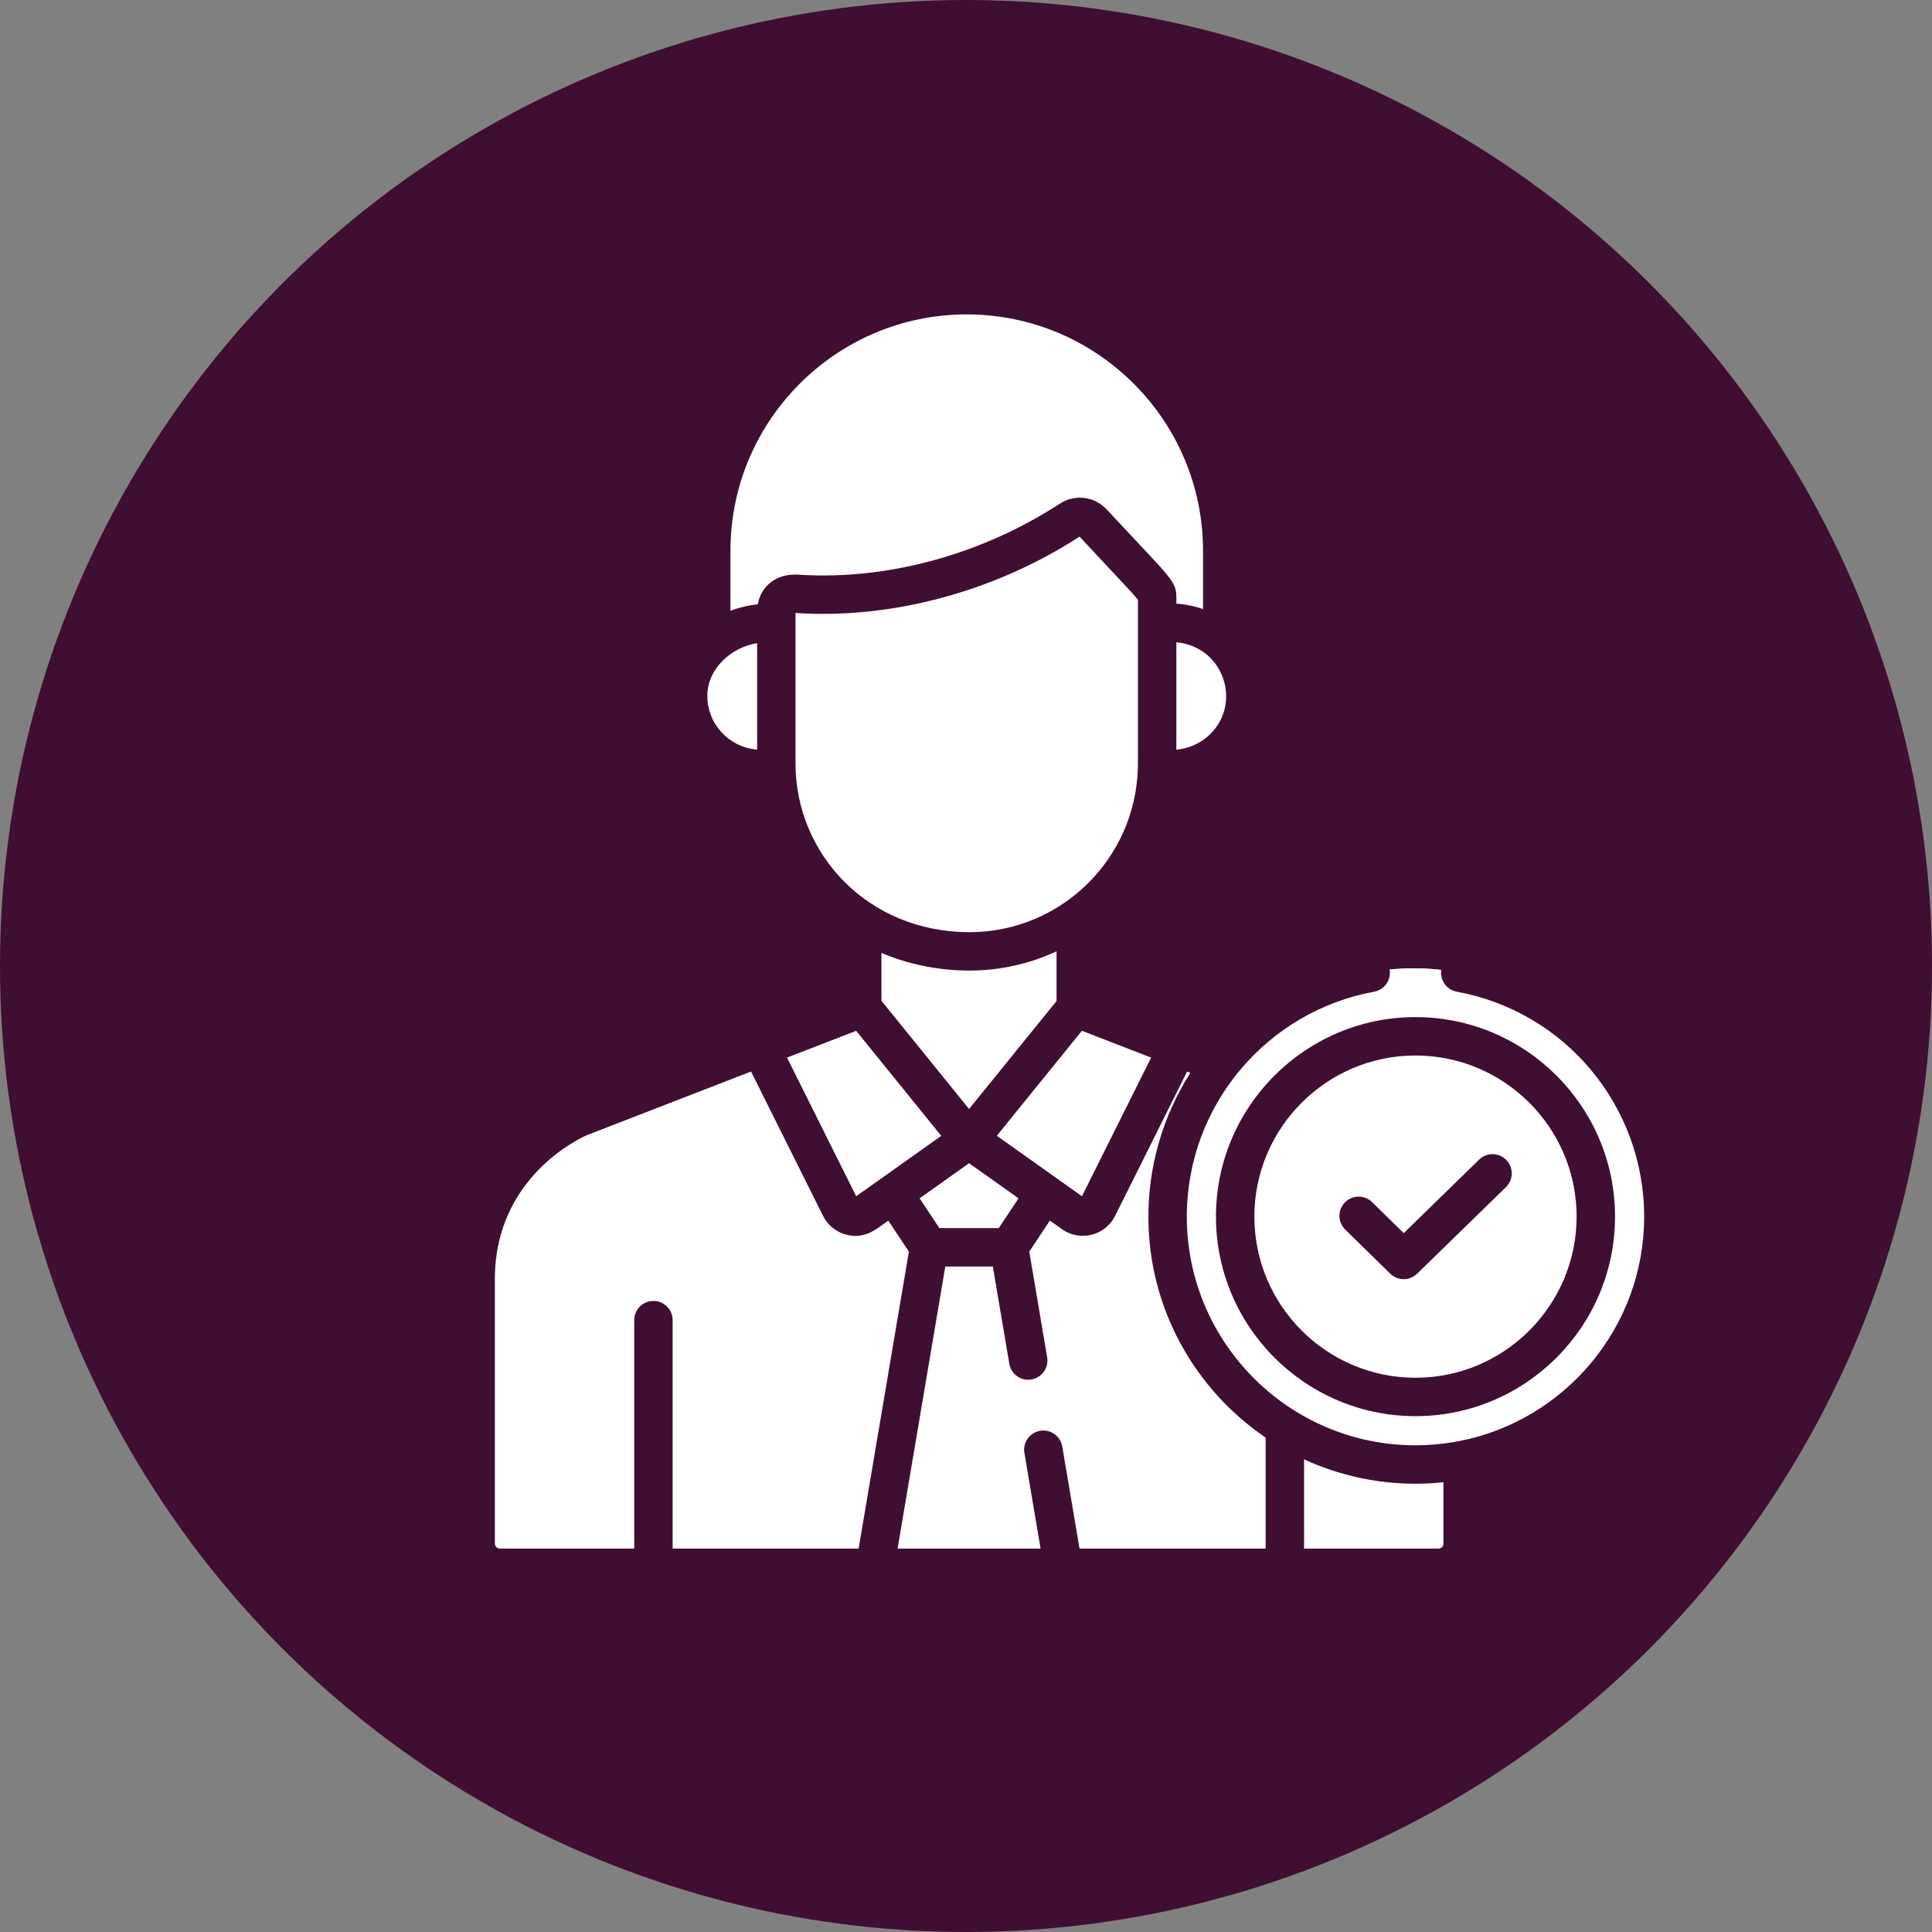
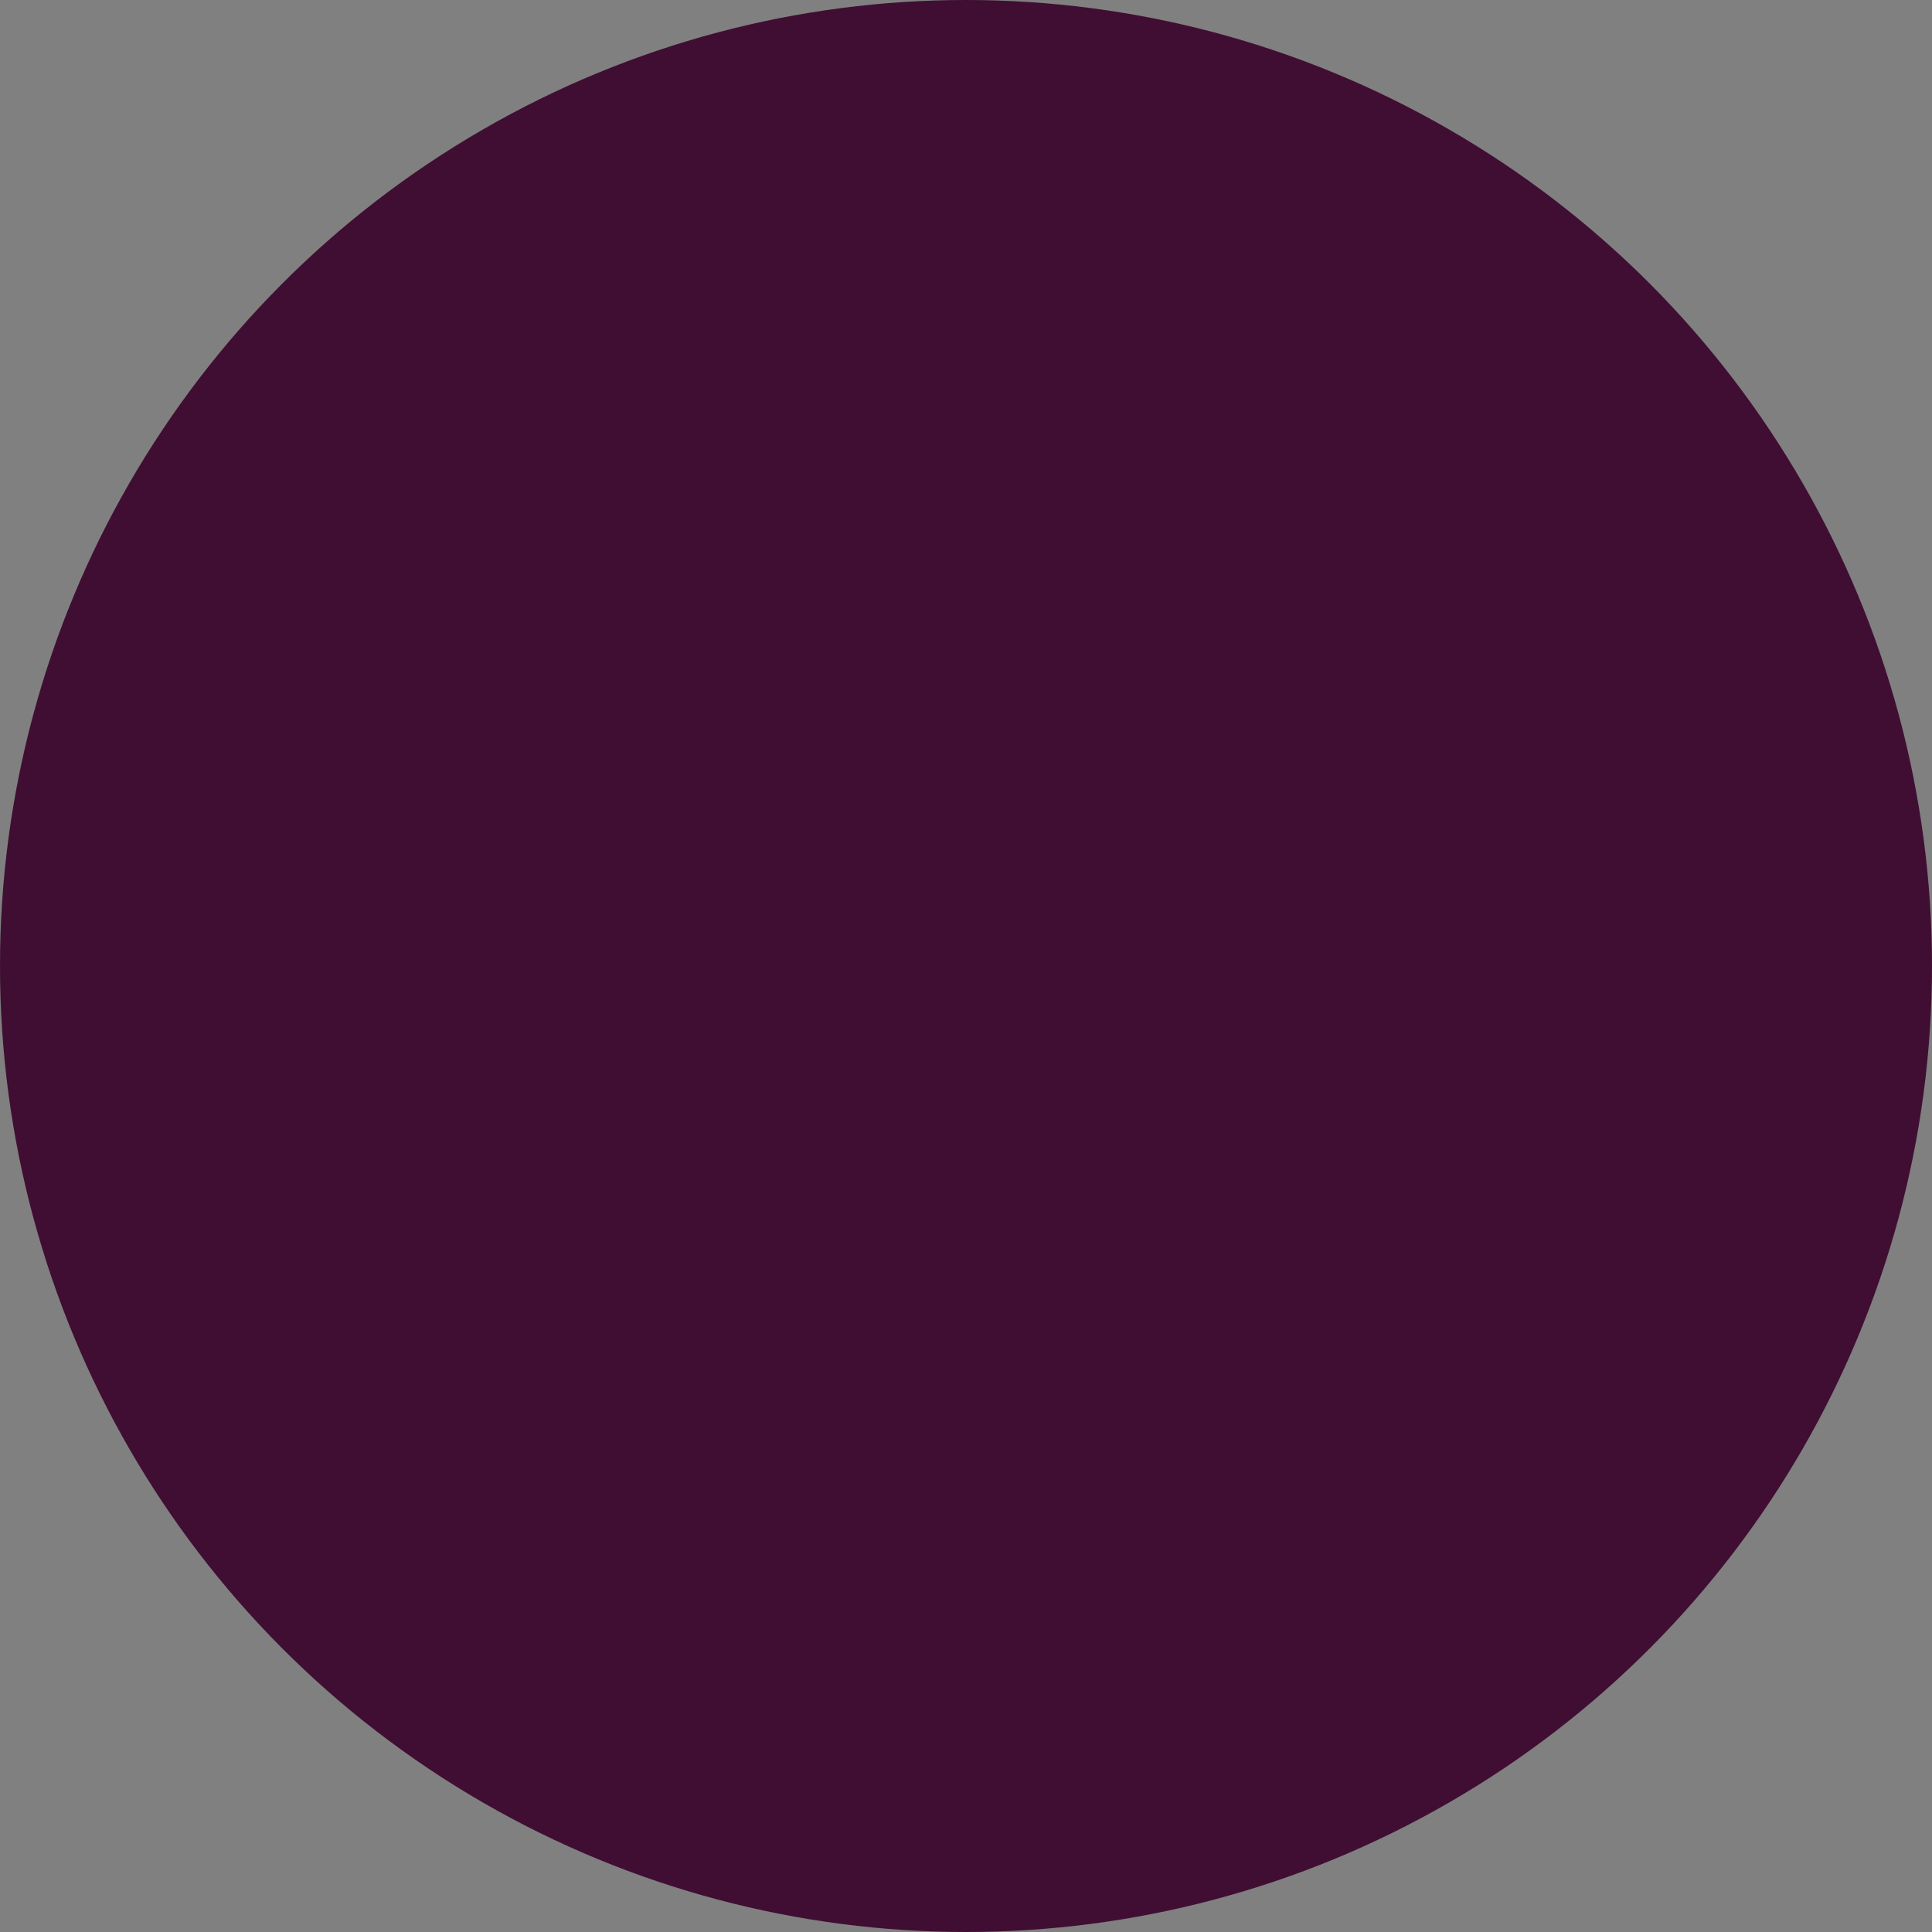
<svg xmlns="http://www.w3.org/2000/svg" width="140" height="140" viewBox="0 0 140 140" fill="none">
  <rect x="0" y="0" width="140" height="140" fill="#808080" stroke="none" />
  <circle cx="70" cy="70" r="70" fill="#400E32" />
  <g clip-path="url(#clip0_399_313)">
    <path d="M69.922 21.364C59.697 21.364 51.408 29.652 51.408 39.878V47.204C52.645 46.057 54.406 45.434 56.124 45.663V44.741C56.124 44.007 56.75 43.428 57.477 43.483C64.635 43.997 71.919 41.723 77.427 38.124C77.676 37.962 77.975 37.892 78.27 37.928C78.565 37.964 78.838 38.103 79.04 38.321C83.749 43.383 83.721 43.187 83.721 43.848V45.659C85.604 45.377 87.275 45.959 88.436 47.038V39.878C88.436 29.652 80.147 21.364 69.922 21.364Z" fill="white" />
    <path d="M55.119 39.878C55.119 30.279 62.424 22.387 71.778 21.456C71.161 21.395 70.542 21.364 69.922 21.364C59.697 21.364 51.408 29.652 51.408 39.878V47.204C52.404 46.281 53.74 45.698 55.119 45.625V39.878Z" fill="white" />
    <path d="M83.474 44.923V55.065C83.474 55.175 83.469 55.284 83.466 55.393C87.055 55.937 89.866 53.344 89.866 50.159C89.866 46.968 87.052 44.387 83.474 44.923ZM56.368 55.065V44.927C53.243 44.51 49.977 46.908 49.977 50.159C49.977 53.34 52.781 55.937 56.376 55.393C56.373 55.284 56.368 55.175 56.368 55.065Z" fill="white" />
    <path d="M87.185 45.569C86.145 44.98 84.868 44.714 83.474 44.923V55.065C83.474 55.175 83.469 55.284 83.466 55.393C84.864 55.605 86.144 55.339 87.185 54.749V45.569ZM56.368 54.749C54.735 53.825 53.688 52.101 53.688 50.159C53.688 48.254 54.81 46.643 56.368 45.718V44.927C53.243 44.51 49.977 46.908 49.977 50.159C49.977 53.339 52.781 55.937 56.376 55.393C56.374 55.284 56.368 55.175 56.368 55.065V54.749H56.368Z" fill="white" />
    <path d="M70.119 68.421C67.128 68.421 64.499 67.6 62.35 66.227V73.492L70.086 83.041L77.822 73.492V66.022C75.63 67.533 72.977 68.421 70.119 68.421Z" fill="white" />
    <path d="M66.061 67.877C64.706 67.5 63.463 66.938 62.35 66.227V73.493L66.061 78.073V67.877Z" fill="white" />
    <path d="M98.287 80.928L77.822 73.002L70.086 82.551L62.349 73.002L41.905 80.928C41.905 80.928 34.336 84.04 34.336 92.668V111.819C34.336 112.286 34.522 112.734 34.852 113.064C35.182 113.394 35.63 113.58 36.097 113.58H104.111C104.574 113.58 105.018 113.396 105.345 113.069C105.673 112.741 105.857 112.297 105.857 111.834V92.668C105.857 84.04 98.287 80.928 98.287 80.928Z" fill="white" />
    <path d="M38.047 111.819V90.813C38.047 85.195 41.255 81.916 43.495 80.311L41.905 80.928C41.905 80.928 34.336 84.039 34.336 92.668V111.819C34.336 112.286 34.522 112.734 34.852 113.064C35.182 113.394 35.63 113.58 36.097 113.58H39.808C38.836 113.58 38.047 112.792 38.047 111.819Z" fill="white" />
    <path d="M79.039 37.831C78.837 37.613 78.564 37.474 78.269 37.438C77.974 37.402 77.675 37.471 77.426 37.634C71.918 41.232 64.633 43.507 57.475 42.993C56.749 42.938 56.123 43.517 56.123 44.25V55.311C56.123 62.419 61.693 68.912 70.118 68.912C77.618 68.912 83.72 62.81 83.72 55.311V43.358C83.72 42.697 83.748 42.892 79.039 37.831Z" fill="white" />
-     <path d="M59.834 55.311V43.061C59.048 43.07 58.261 43.049 57.475 42.993C56.749 42.938 56.123 43.517 56.123 44.251V55.311C56.123 62.419 61.693 68.912 70.118 68.912C70.68 68.912 71.233 68.874 71.777 68.807C65.057 67.986 59.834 62.249 59.834 55.311Z" fill="white" />
    <path d="M79.427 87.458L85.212 75.864L77.822 73.002L70.086 82.551L77.628 87.908C78.239 88.341 79.092 88.128 79.427 87.458Z" fill="white" />
    <path d="M60.756 87.458L54.971 75.864L62.36 73.002L70.097 82.551L62.554 87.908C61.943 88.341 61.09 88.128 60.756 87.458Z" fill="white" />
    <path d="M70.095 82.558V82.551L70.09 82.554L70.085 82.551V82.558L64.6 86.454L67.193 90.356H72.987L75.58 86.454L70.095 82.558Z" fill="white" />
    <path d="M63.262 113.58H76.918L72.987 90.356H67.192L63.262 113.58Z" fill="white" />
    <path d="M71.946 83.872L70.095 82.558V82.551L70.09 82.555L70.085 82.551V82.558L64.6 86.454L67.193 90.357H70.904L68.885 87.318C68.731 87.087 68.673 86.804 68.724 86.531C68.775 86.257 68.93 86.014 69.156 85.853L71.946 83.872Z" fill="white" />
    <path d="M67.192 90.356L63.262 113.58H66.973L70.904 90.356H67.192Z" fill="white" />
    <path d="M102.45 106.096C92.546 106.096 84.488 98.038 84.488 88.134C84.488 78.229 92.546 70.171 102.45 70.171C112.355 70.171 120.413 78.229 120.413 88.134C120.413 98.038 112.355 106.096 102.45 106.096Z" fill="white" />
-     <path d="M88.199 88.134C88.199 78.856 95.27 71.198 104.306 70.267C93.654 69.168 84.488 77.559 84.488 88.134C84.488 98.038 92.546 106.096 102.45 106.096C103.07 106.096 103.69 106.064 104.306 106.001C95.27 105.069 88.199 97.412 88.199 88.134Z" fill="white" />
    <path d="M102.45 75.066C95.245 75.066 89.383 80.928 89.383 88.133C89.383 95.339 95.245 101.2 102.45 101.2C109.655 101.2 115.517 95.339 115.517 88.133C115.517 80.928 109.655 75.066 102.45 75.066Z" fill="white" />
    <path d="M93.094 88.133C93.094 81.558 97.976 76.105 104.305 75.201C96.381 74.068 89.383 80.246 89.383 88.133C89.383 95.339 95.245 101.201 102.45 101.201C103.08 101.201 103.699 101.153 104.305 101.067C97.976 100.162 93.094 94.709 93.094 88.133Z" fill="white" />
    <path d="M36.229 115H104.243C105.973 115 107.38 113.593 107.38 111.863V106.911C115.733 104.767 121.925 97.174 121.925 88.162C121.925 78.816 115.257 70.81 106.07 69.125C105.89 69.092 105.705 69.095 105.527 69.133C105.348 69.172 105.179 69.245 105.028 69.349C104.878 69.453 104.749 69.585 104.65 69.738C104.551 69.892 104.483 70.063 104.45 70.243C104.383 70.606 104.464 70.981 104.673 71.284C104.883 71.588 105.205 71.796 105.568 71.863C113.433 73.305 119.142 80.16 119.142 88.161C119.142 96.204 113.381 102.926 105.77 104.421C105.755 104.423 105.739 104.424 105.724 104.427C104.685 104.629 103.63 104.731 102.571 104.732C93.434 104.732 86.001 97.298 86.001 88.161C86.001 80.055 91.838 73.281 99.575 71.863C99.938 71.796 100.26 71.588 100.469 71.284C100.679 70.981 100.759 70.606 100.693 70.243C100.554 69.487 99.828 68.986 99.073 69.125C94.637 69.939 90.792 72.228 87.998 75.428L79.345 72.077V67.247C82.481 64.847 84.643 61.239 85.134 57.124C88.861 56.959 91.635 53.977 91.635 50.432C91.636 48.804 91.04 47.232 89.959 46.013V39.906C89.959 28.93 81.03 20 70.054 20C59.078 20 50.148 28.93 50.148 39.906V46.171C49.063 47.371 48.472 48.856 48.472 50.432C48.472 53.973 51.242 56.959 54.973 57.124C55.462 61.265 57.648 65.022 61.09 67.48V72.077L41.534 79.658C41.525 79.662 41.517 79.665 41.508 79.669C41.164 79.81 33.076 83.244 33.076 92.697V111.848C33.076 113.586 34.49 115 36.229 115ZM94.498 105.749C96.956 106.882 99.691 107.516 102.571 107.516C103.256 107.516 103.931 107.479 104.597 107.41V111.863C104.597 111.957 104.56 112.047 104.493 112.113C104.427 112.179 104.337 112.217 104.243 112.217H94.498V105.749ZM86.26 77.739C84.272 80.852 83.216 84.468 83.217 88.162C83.217 94.813 86.59 100.69 91.714 104.175V112.217H78.227L76.978 104.836C76.949 104.654 76.885 104.48 76.788 104.323C76.691 104.167 76.565 104.031 76.415 103.923C76.266 103.816 76.097 103.739 75.917 103.698C75.738 103.656 75.552 103.651 75.371 103.681C75.19 103.712 75.016 103.778 74.86 103.877C74.705 103.975 74.57 104.103 74.464 104.254C74.359 104.404 74.284 104.574 74.244 104.754C74.204 104.933 74.201 105.119 74.234 105.3L75.404 112.216H65.042L68.501 91.776H71.945L73.135 98.806C73.163 98.987 73.228 99.162 73.324 99.318C73.421 99.475 73.547 99.611 73.697 99.718C73.846 99.826 74.016 99.903 74.195 99.944C74.374 99.986 74.56 99.991 74.741 99.96C74.923 99.93 75.096 99.863 75.252 99.765C75.407 99.667 75.542 99.539 75.648 99.388C75.754 99.238 75.828 99.068 75.868 98.888C75.908 98.708 75.911 98.523 75.879 98.341L74.585 90.696L76.078 88.448L76.954 89.07C78.262 89.999 80.088 89.54 80.804 88.107H80.804L86.023 77.647L86.26 77.739ZM70.223 84.29L73.808 86.836L72.374 88.993H68.072L66.638 86.836L70.223 84.29ZM70.223 80.362L63.873 72.524V69.05C65.754 69.859 67.984 70.332 70.251 70.332C72.435 70.332 74.598 69.853 76.562 68.936V72.537L70.223 80.362ZM83.416 76.638L78.403 86.685L72.233 82.303L78.397 74.694L83.416 76.638ZM87.506 53.372C86.873 53.916 86.095 54.241 85.244 54.325V46.54C88.808 46.885 90.052 51.182 87.506 53.372ZM54.864 54.325C52.724 54.113 51.256 52.4 51.256 50.432C51.256 48.46 52.968 46.914 54.864 46.603V54.325ZM54.91 43.791C54.261 43.85 53.49 44.042 52.931 44.26V39.906C52.931 30.464 60.612 22.783 70.053 22.783C79.495 22.783 87.176 30.464 87.176 39.906V44.137C86.553 43.917 85.903 43.785 85.244 43.747C85.244 42.075 85.447 42.55 80.598 37.348C80.21 36.932 79.756 36.322 78.794 36.12C78.453 36.048 78.101 36.044 77.758 36.109C77.415 36.174 77.089 36.306 76.798 36.497C71.329 40.069 64.466 42.075 57.874 41.643C56.264 41.537 55.158 42.453 54.91 43.791ZM57.647 55.339V44.418C64.729 44.892 72.201 42.796 78.228 38.887C80.743 41.589 82.095 42.992 82.461 43.462C82.461 57.344 82.464 54.874 82.453 55.644C82.29 62.205 76.912 67.548 70.251 67.548C62.84 67.548 57.647 61.834 57.647 55.339ZM62.041 74.697L68.207 82.307L62.043 86.685L57.03 76.638L62.041 74.697ZM35.859 92.697C35.859 85.209 42.183 82.406 42.558 82.247L54.423 77.647L59.642 88.107L59.642 88.107C59.81 88.445 60.05 88.742 60.344 88.978C60.638 89.214 60.98 89.384 61.346 89.475C62.702 89.814 63.51 89.058 64.368 88.448L65.862 90.696L62.219 112.217H48.743V95.663C48.743 94.894 48.12 94.271 47.351 94.271C46.582 94.271 45.959 94.894 45.959 95.663V112.217H36.229C36.131 112.217 36.037 112.178 35.968 112.109C35.899 112.039 35.86 111.946 35.859 111.848V92.697Z" fill="#400E32" />
    <path d="M100.742 92.296C101.002 92.552 101.352 92.695 101.716 92.694C102.079 92.695 102.428 92.553 102.687 92.299L109.133 86.017C109.394 85.759 109.543 85.407 109.546 85.04C109.55 84.673 109.408 84.319 109.151 84.055C108.895 83.792 108.544 83.641 108.177 83.635C107.81 83.629 107.455 83.769 107.19 84.024L101.719 89.357L99.427 87.11C99.296 86.982 99.141 86.881 98.972 86.813C98.802 86.745 98.621 86.711 98.438 86.713C98.256 86.714 98.075 86.752 97.907 86.824C97.739 86.895 97.586 86.999 97.458 87.13C97.33 87.261 97.229 87.415 97.161 87.585C97.093 87.754 97.059 87.936 97.061 88.118C97.062 88.301 97.1 88.482 97.172 88.65C97.243 88.818 97.348 88.97 97.478 89.098L100.742 92.296Z" fill="#400E32" />
    <path d="M88.113 88.161C88.113 96.134 94.6 102.62 102.572 102.62C110.544 102.62 117.031 96.134 117.031 88.161C117.031 80.189 110.544 73.703 102.572 73.703C94.6 73.703 88.113 80.189 88.113 88.161ZM102.572 76.486C109.01 76.486 114.247 81.724 114.247 88.161C114.247 94.599 109.01 99.837 102.572 99.837C96.134 99.837 90.897 94.599 90.897 88.161C90.897 81.724 96.134 76.486 102.572 76.486Z" fill="#400E32" />
  </g>
  <defs>
    <clipPath id="clip0_399_313">
-       <rect width="95" height="95" fill="white" transform="translate(30 20)" />
-     </clipPath>
+       </clipPath>
  </defs>
</svg>